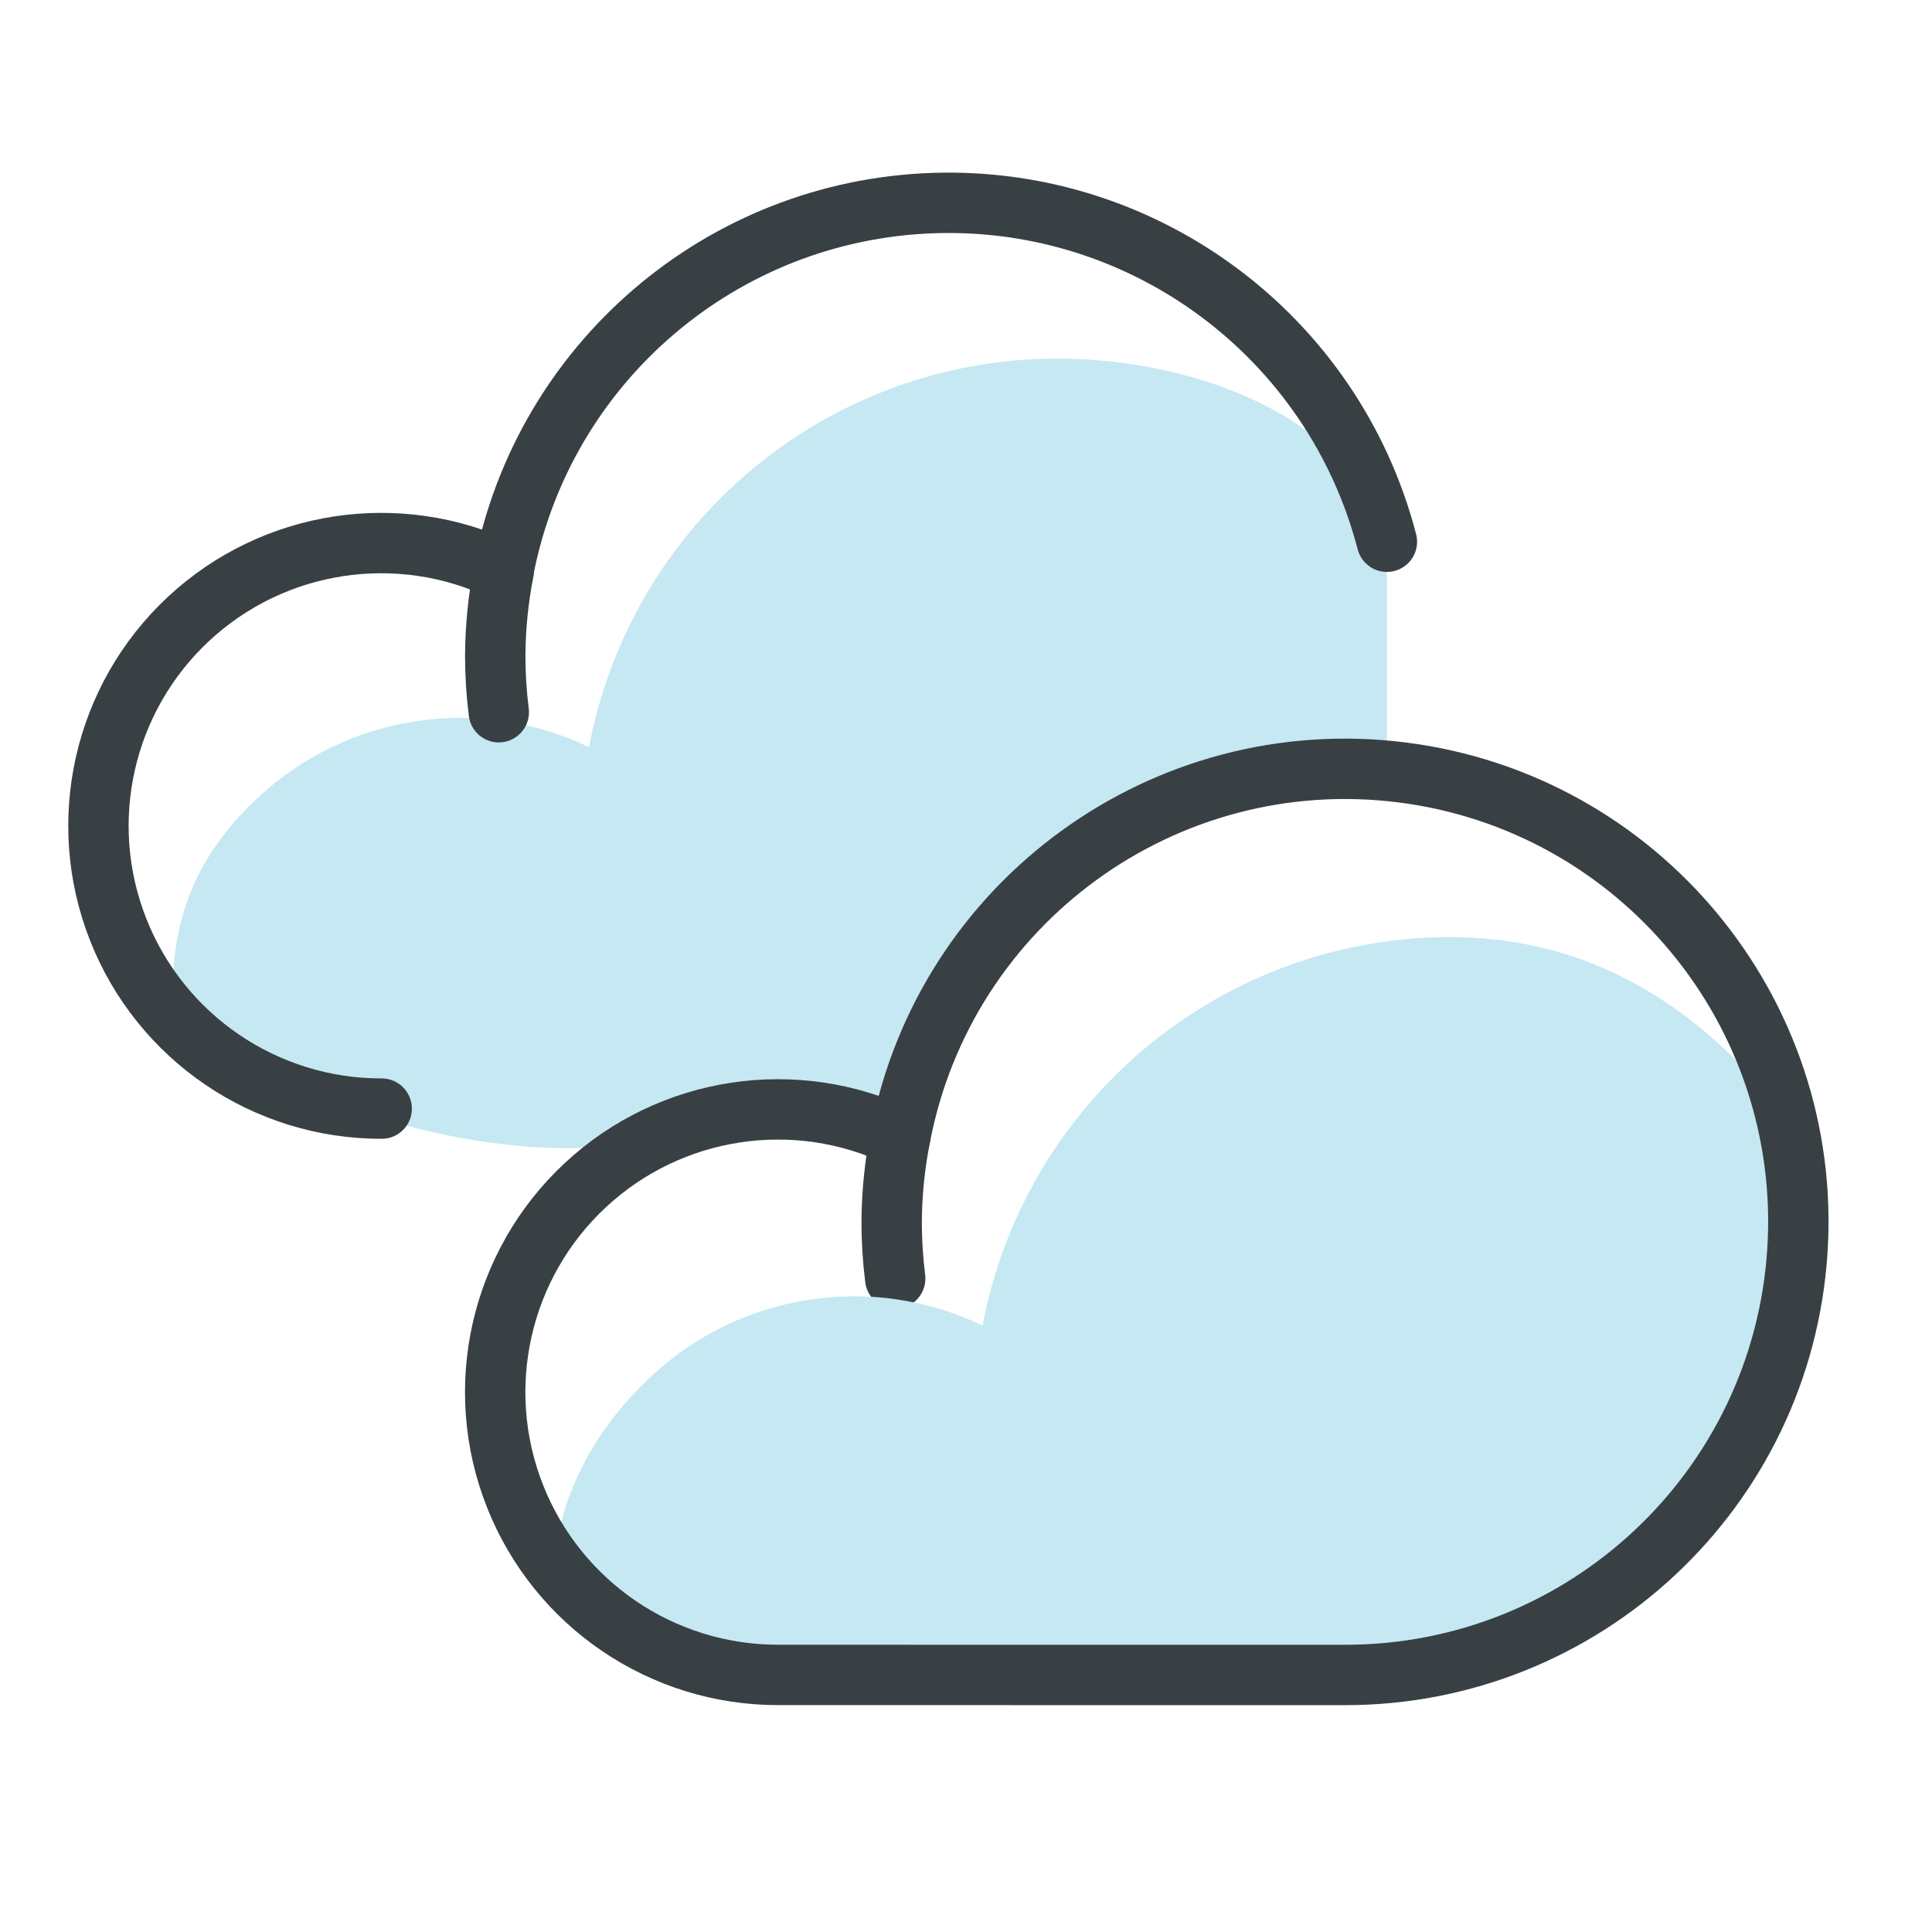
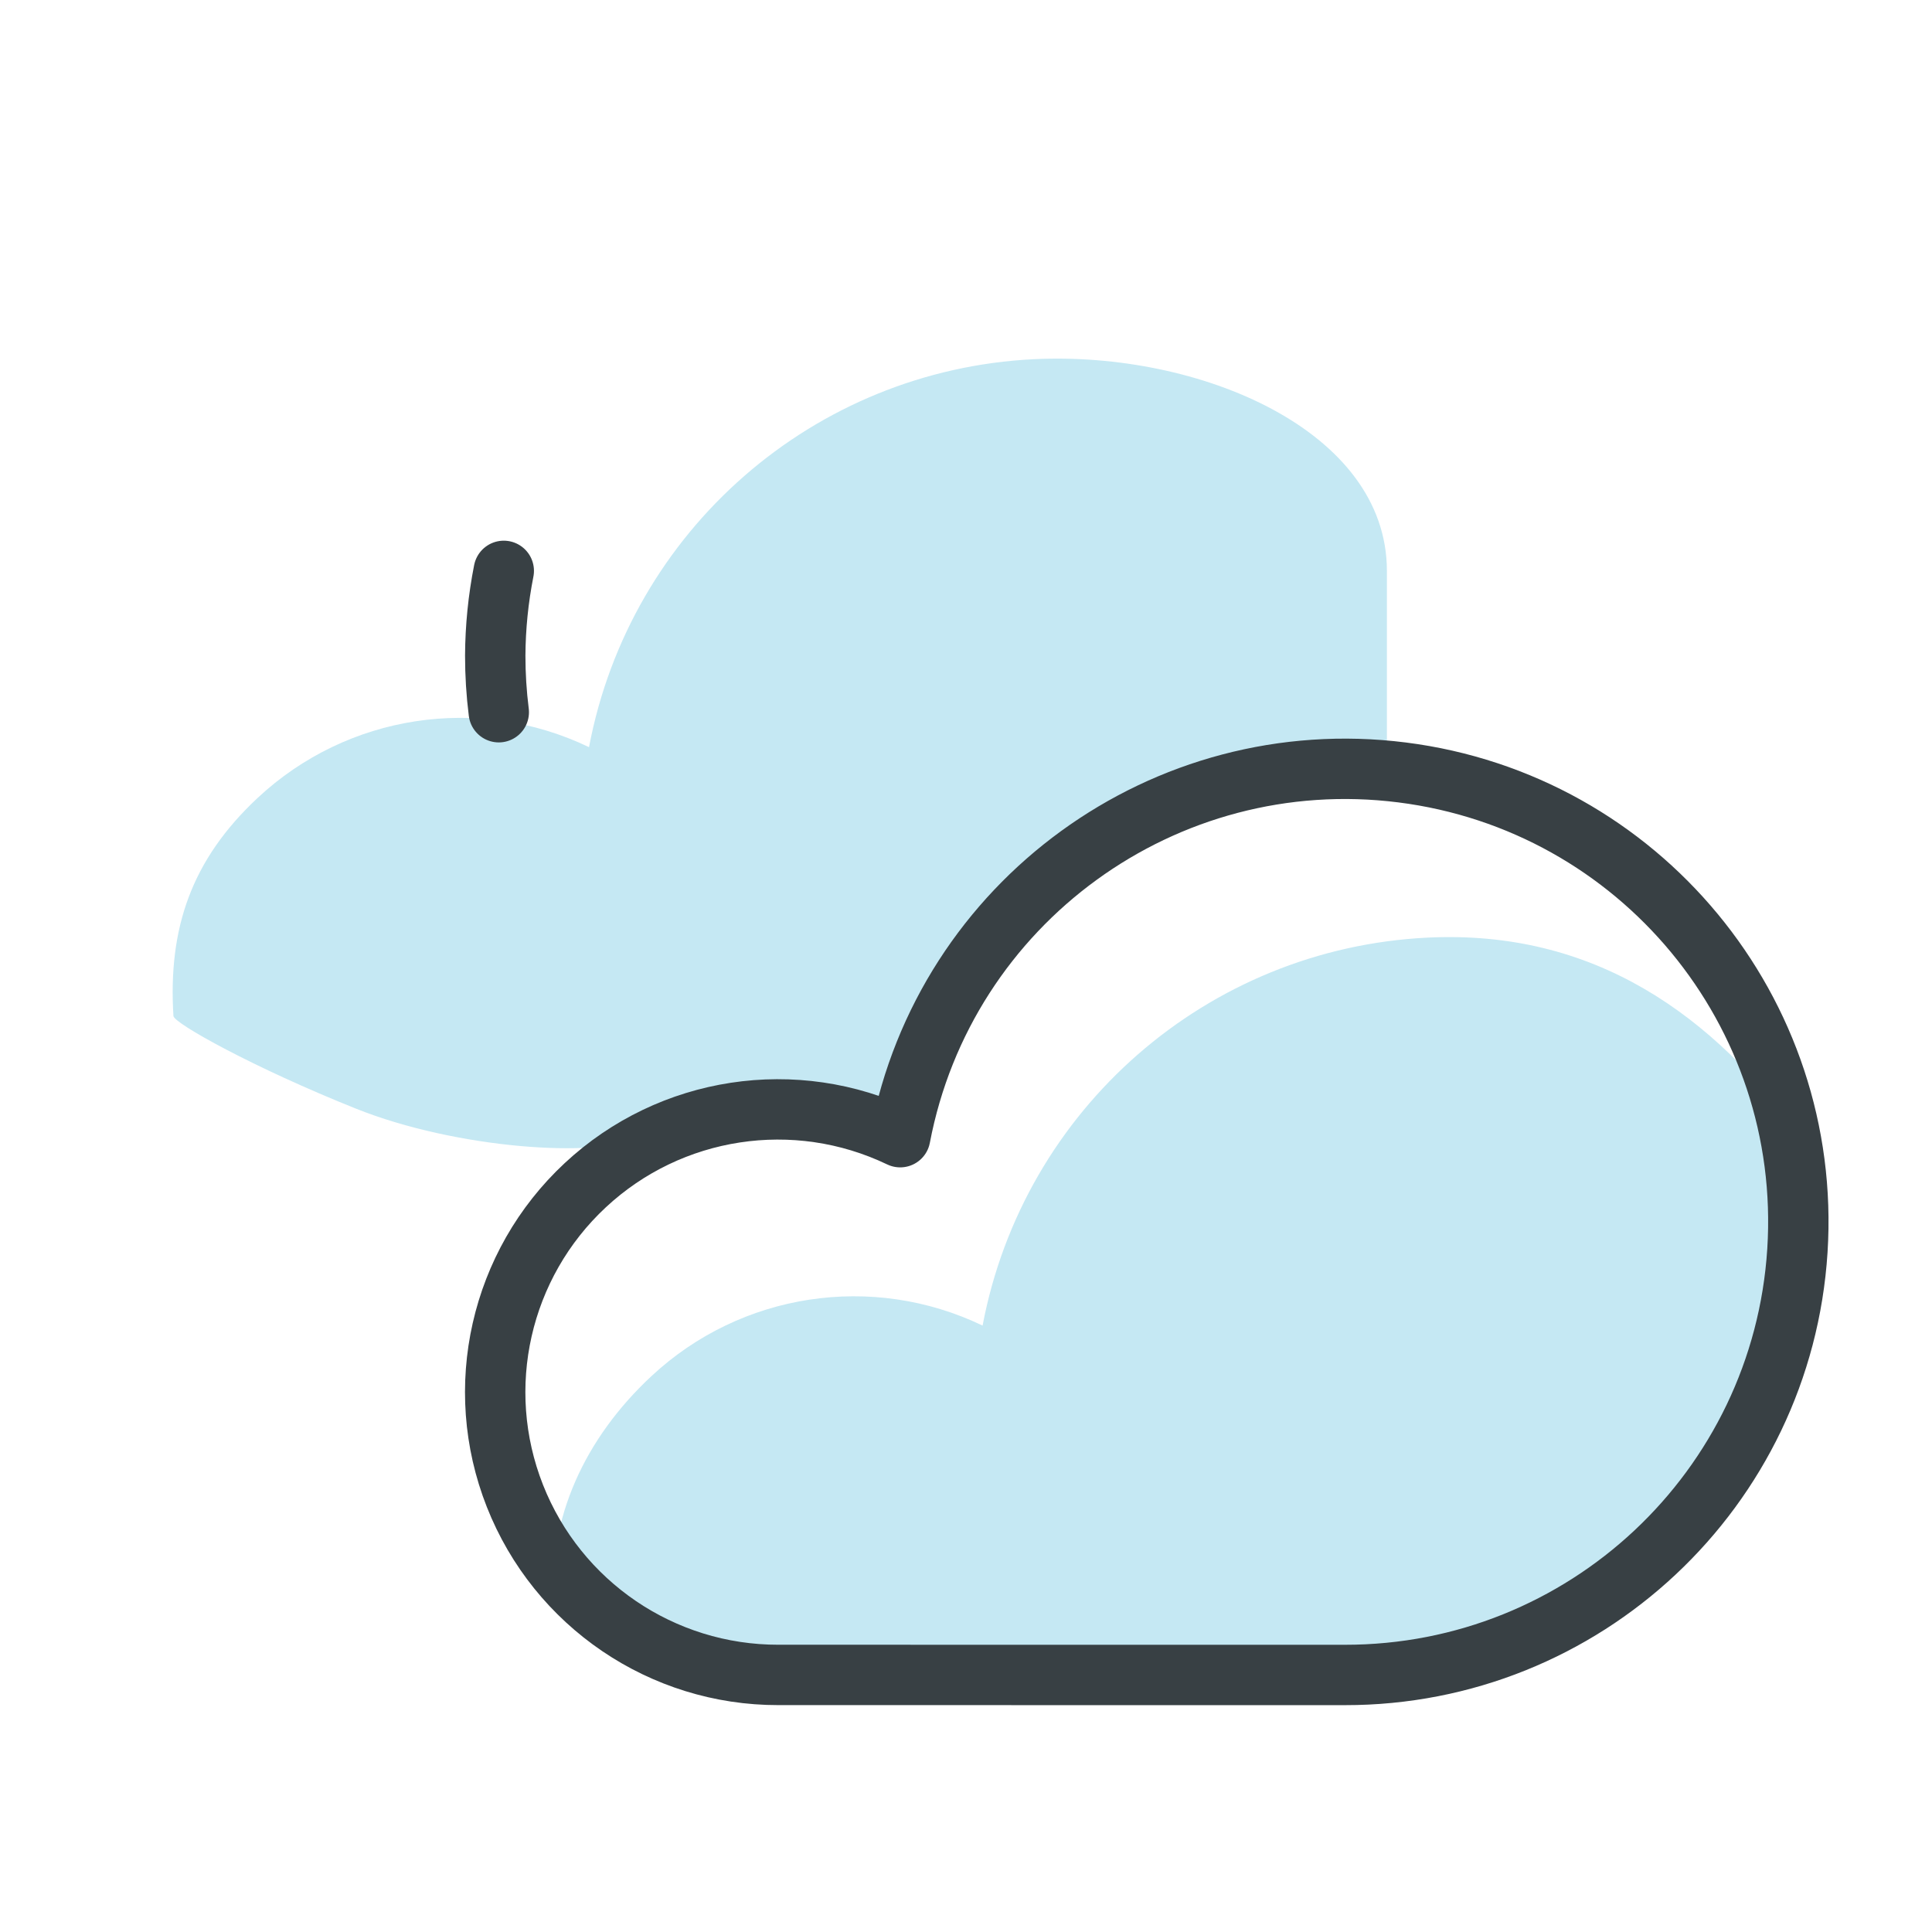
<svg xmlns="http://www.w3.org/2000/svg" height="48" viewBox="0 0 48 48" width="48">
  <g fill="none" fill-rule="evenodd" transform="translate(2 5)">
-     <path d="m20.153 25.358c-0.0.47.029.94.088 1.407-.059-.467-.088-.937-.088-1.407.004-.707.075-1.412.212-2.105" stroke="#384044" stroke-linecap="round" stroke-linejoin="round" stroke-width="1.5" />
    <path d="m37.052 35.843c4.741-2.734 6.56-11.395 5.805-12.453-2.292-3.213-5.284-5.297-9.394-5.095-5.463.269-10.032 4.253-11.051 9.639-2.74-1.317-6.006-.818-8.23 1.258-1.649 1.538-2.572 3.522-2.436 5.697.032.506 2.869 1.163 8.512 1.971m12.199-22.759c0-1.406 0-2.998 0-4.918 0-3.491-4.662-5.461-8.772-5.259-5.463.269-10.032 4.253-11.051 9.639-2.74-1.317-6.006-.818-8.23 1.258-1.649 1.538-2.231 3.246-2.095 5.421.011.18 1.983 1.281 4.535 2.302 2.478.991 5.991 1.244 7.083.709 1.082-.53 3.157-.53 6.225 0 .626-3.245 1.804-5.324 3.533-6.236 1.828-.964 4.752-1.936 8.772-2.916z" fill="#c5e8f3" fill-rule="nonzero" />
    <g stroke="#384044" stroke-linecap="round" stroke-linejoin="round" stroke-width="1.5">
      <path d="m31.409 36.614c5.944.007 10.869-4.609 11.247-10.542s-3.924-11.135-9.821-11.881c-5.897-.746-11.358 3.223-12.47 9.062-2.605-1.249-5.71-.776-7.824 1.193-2.115 1.969-2.808 5.032-1.748 7.719 1.06 2.688 3.657 4.453 6.547 4.448zm-21.105-25.326c-0.0.47.029.94.088 1.407-.059-.467-.088-.937-.088-1.407.004-.707.075-1.412.212-2.105" />
-       <path d="m32.457 8.459c-1.326-5.093-6.004-8.588-11.264-8.414s-9.698 3.969-10.685 9.138c-2.605-1.249-5.71-.776-7.824 1.193-2.115 1.969-2.808 5.032-1.748 7.719 1.06 2.688 3.657 4.453 6.547 4.448" />
    </g>
  </g>
</svg>